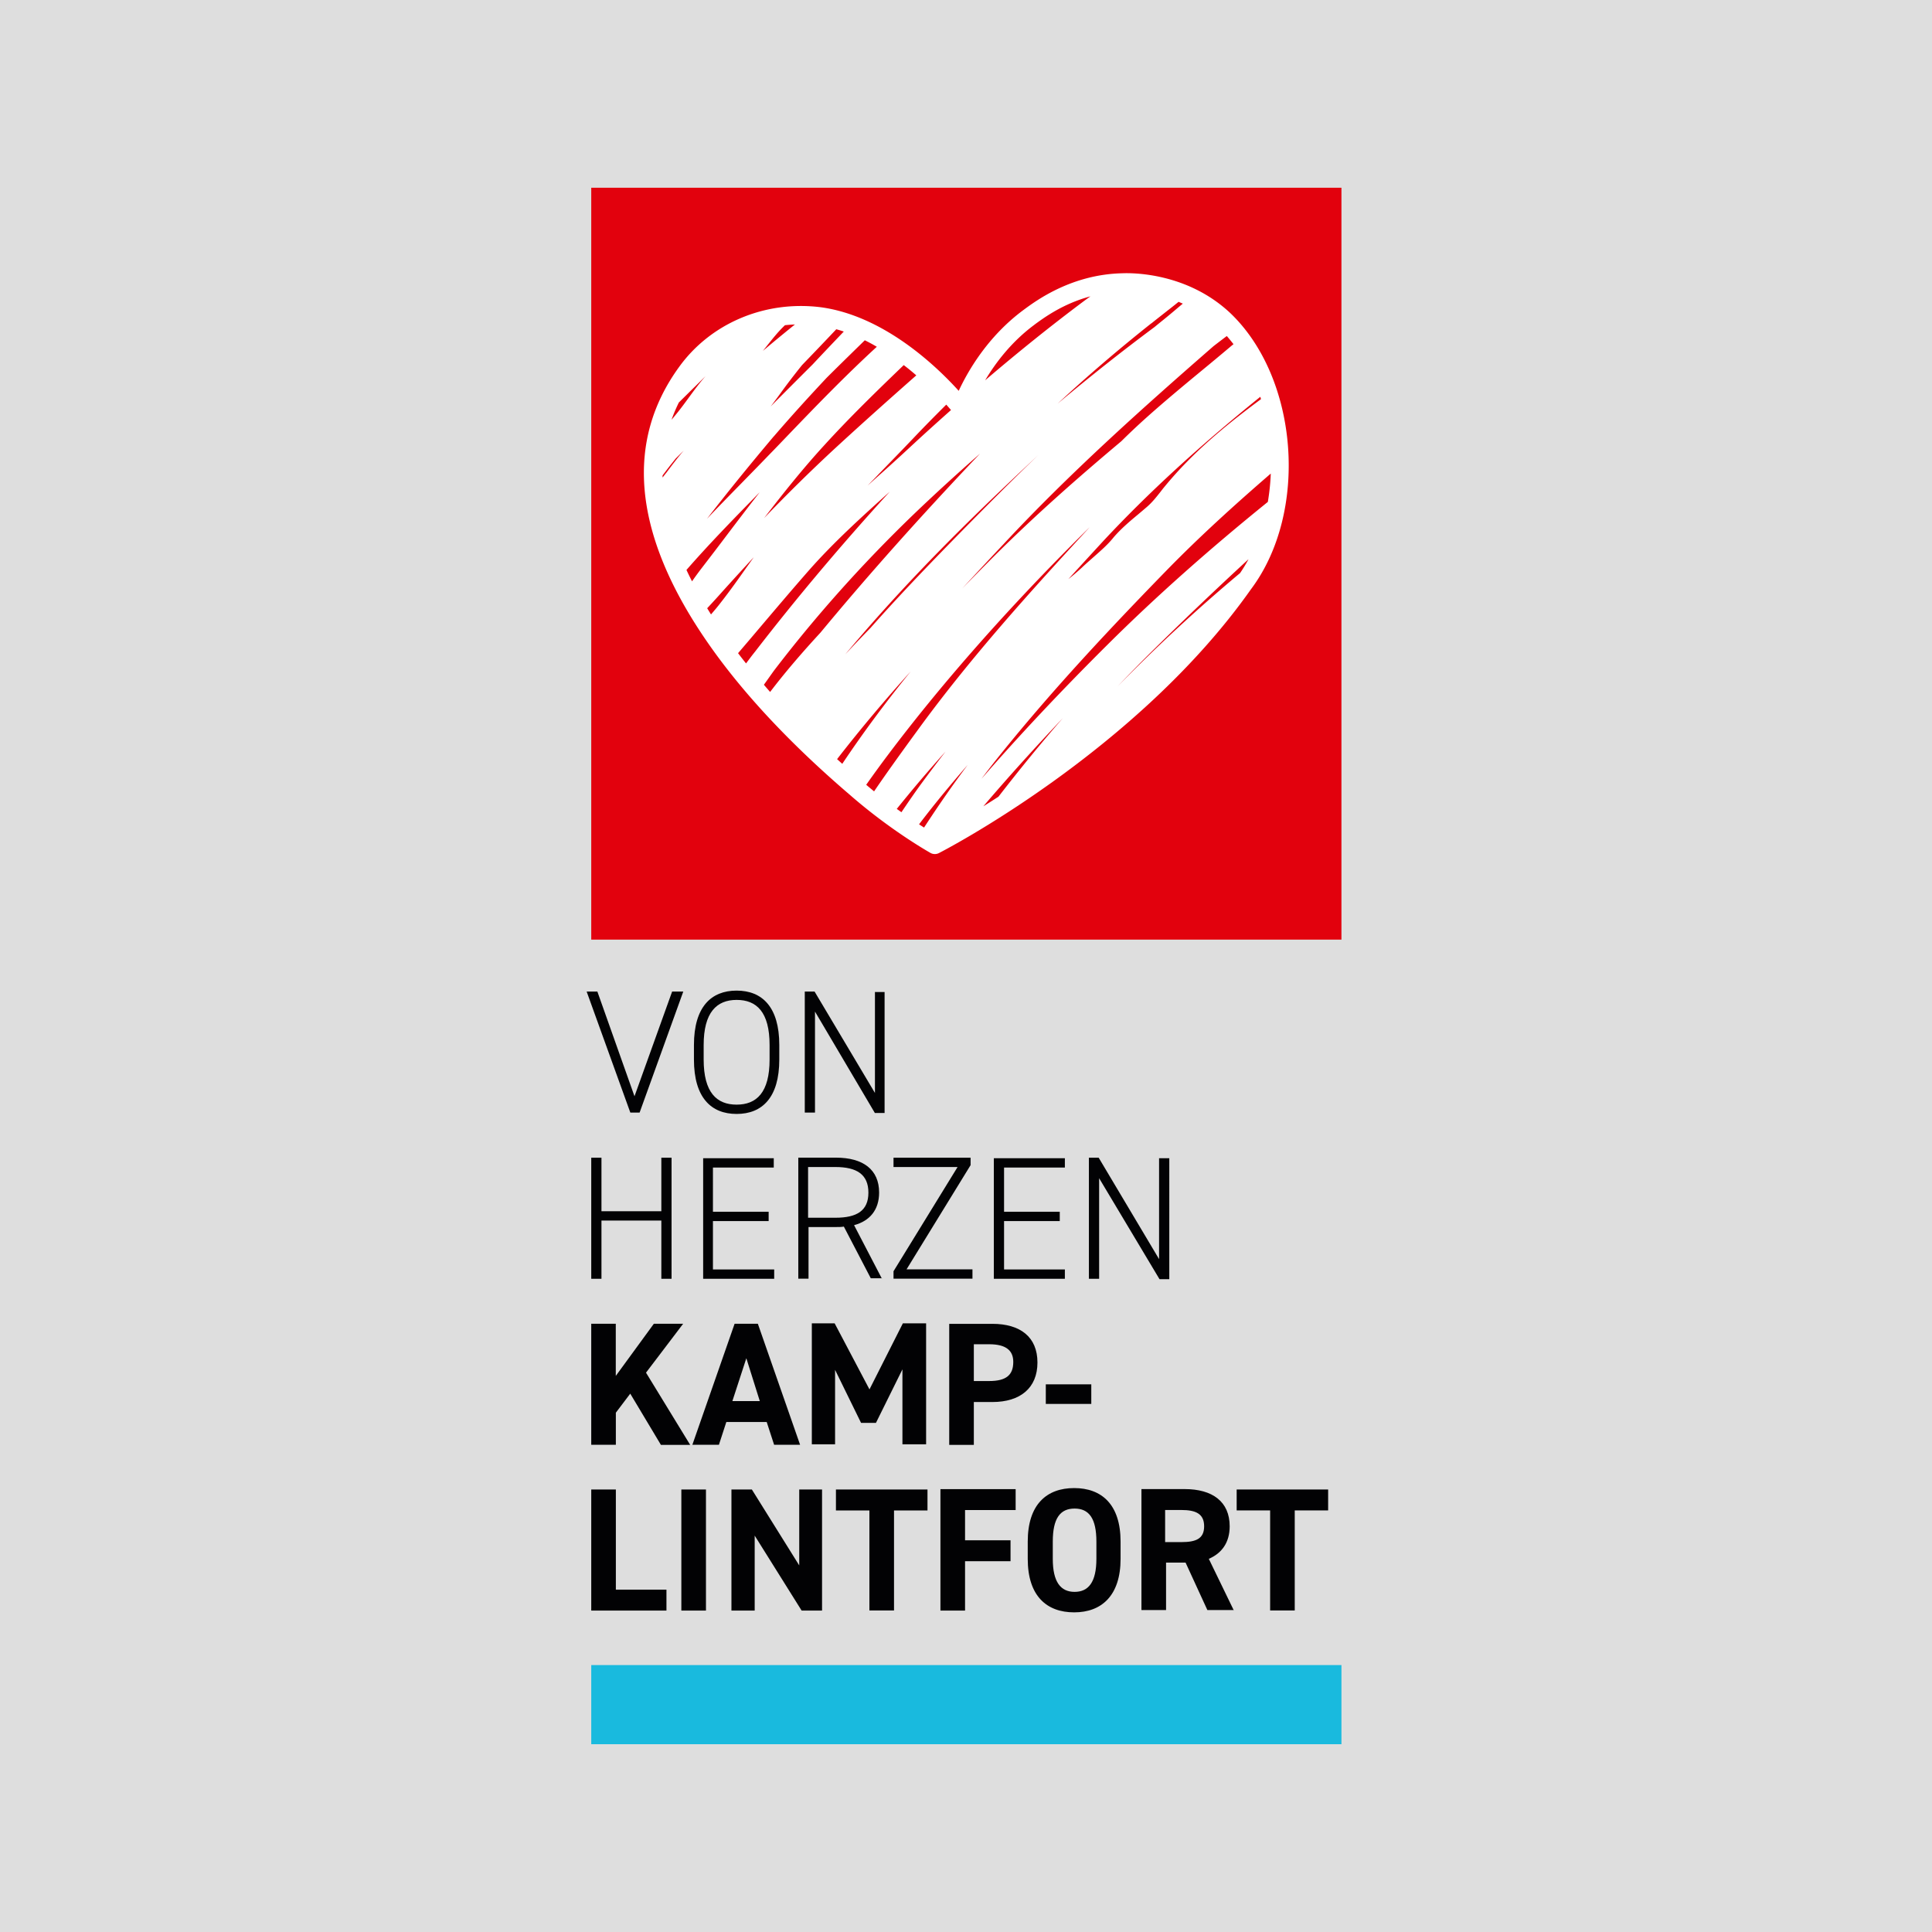
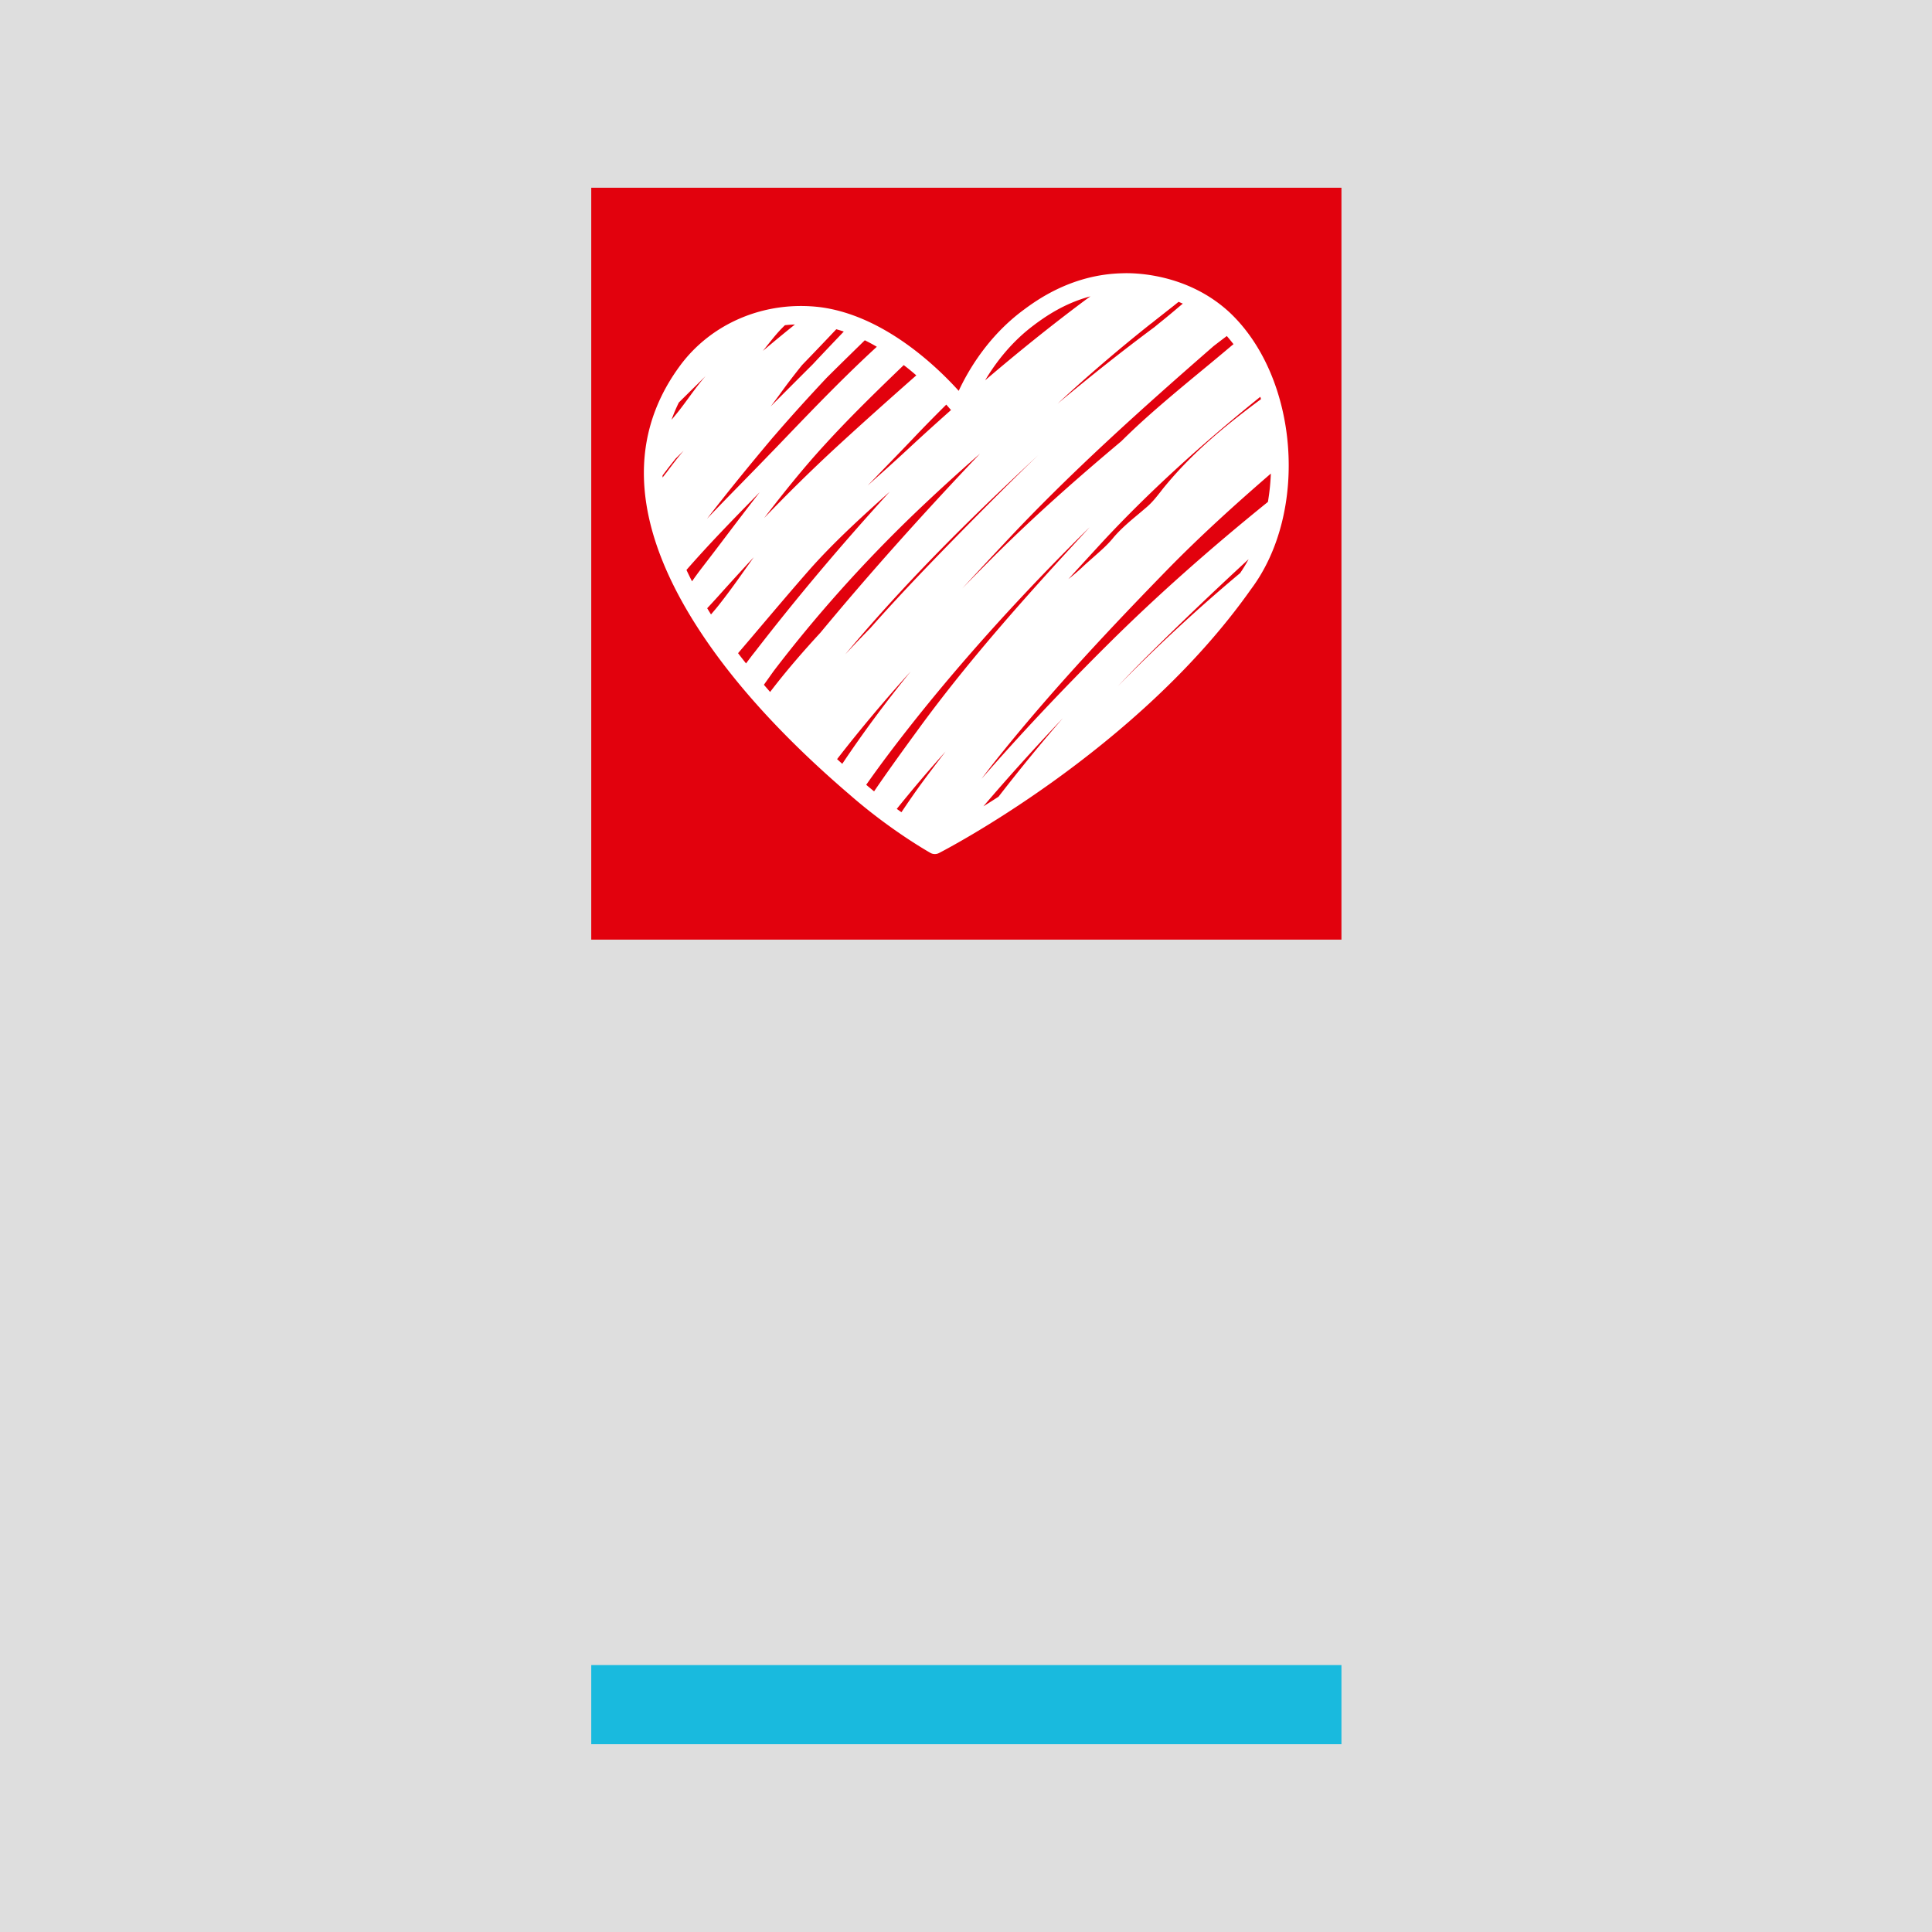
<svg xmlns="http://www.w3.org/2000/svg" width="494" height="494" fill="none">
  <path fill="#DEDEDE" d="M0 0h494v494H0z" />
  <g clip-path="url(#a)">
-     <path fill="#020204" d="M316.207 380.859v5.349h8.557v25.58h6.293v-25.58h8.539v-5.349h-23.389Zm-18.292 13.445v-8.207h4.159c3.68 0 5.815.959 5.815 4.168s-2.135 4.039-5.815 4.039h-4.159Zm17.574 17.484-6.404-13.205c3.313-1.42 5.337-4.168 5.337-8.318 0-6.307-4.398-9.517-11.52-9.517h-11.041v30.929h6.293v-12.135h4.987l5.576 12.135h6.772v.129-.018Zm-46.299-17.613c0-5.957 1.895-8.447 5.575-8.447 3.681 0 5.576 2.508 5.576 8.447v4.408c0 5.957-2.024 8.447-5.576 8.447-3.551 0-5.575-2.509-5.575-8.447v-4.408Zm17.334 4.408v-4.408c0-9.517-4.858-13.685-11.869-13.685s-11.869 4.168-11.869 13.685v4.408c0 9.516 4.858 13.685 11.869 13.685s11.869-4.279 11.869-13.685Zm-46.06-17.724v30.947h6.294v-12.615h11.63v-5.348h-11.63v-7.728h12.936v-5.348h-19.23v.111-.019Zm-26.72 0v5.349h8.557v25.58h6.294v-25.58h8.557v-5.349h-23.408Zm-9.385 0v19.402l-12.108-19.402h-5.226v30.947h5.944v-19.162l11.998 19.162h5.226v-30.947h-5.834Zm-23.849 0h-6.293v30.947h6.293v-30.947Zm-23.039 0h-6.293v30.947h19.23v-5.348h-12.937v-25.599Zm109.934-21.892h11.63v-4.998h-11.63v4.998Zm-18.402-5.846v-9.406h3.919c4.398 0 6.165 1.66 6.165 4.518 0 3.338-1.785 4.888-6.165 4.888h-3.919Zm4.747 5.367c7.122 0 11.52-3.578 11.52-10.107s-4.398-9.886-11.52-9.886h-11.041v30.948h6.294v-10.955h4.747Zm-40.355-20.122h-5.815v30.929h5.944v-19.033l6.643 13.556h3.809l6.772-13.685v19.162h6.054v-30.929h-5.944l-8.538 16.894-8.907-16.894h-.018Zm-22.561 8.927 3.441 10.955h-7.011l3.57-10.955Zm-7.011 22.131 1.895-5.828h10.324l1.895 5.828h6.643l-10.802-30.947h-5.944l-10.801 30.947h6.79Zm-7.361 0-11.28-18.443 9.495-12.504h-7.49l-9.734 13.334v-13.334h-6.275v30.947h6.293v-8.207l3.681-4.869 7.839 13.095h7.489l-.018-.019Zm119.907-73.403v25.931l-15.439-25.931h-2.503v30.948h2.614v-25.71l15.439 25.82h2.502V296.15h-2.613v-.129Zm-42.251 0v30.948h18.163v-2.379h-15.549v-12.376h14.243v-2.379h-14.243V298.53h15.549v-2.38h-18.163v-.129Zm-25.652 0v2.38h16.378l-16.378 26.65v1.899h20.187v-2.379h-16.856l16.378-26.65v-1.9h-19.709Zm-21.843 15.345v-12.965h6.993c5.465 0 8.428 1.899 8.428 6.547 0 4.647-2.963 6.418-8.428 6.418h-6.993Zm18.88 15.584-7.121-13.684c4.03-1.07 6.404-3.929 6.404-8.337 0-5.828-4.03-8.926-11.042-8.926h-9.624v30.947h2.613v-13.205h7.011c.718 0 1.417 0 2.025-.111l6.882 13.206h2.852v.129-.019Zm-45.71-30.929v30.948h18.163v-2.379h-15.661v-12.376h14.244v-2.379h-14.244V298.53h15.55v-2.38h-18.052v-.129Zm-26.002 0h-2.613v30.948h2.613v-14.884h15.31v14.884h2.613v-30.948h-2.613v13.685h-15.31v-13.685Zm69.927-42.492v25.931l-15.439-25.931h-2.503v30.947h2.613v-25.82l15.311 25.931h2.484v-30.929H223.7v-.111l.018-.018Zm-43.796 13.685c0-8.337 3.312-11.546 8.428-11.546 5.115 0 8.428 3.099 8.428 11.546v3.688c0 8.447-3.331 11.545-8.428 11.545-5.098 0-8.428-3.098-8.428-11.545v-3.688Zm19.34 3.688v-3.688c0-9.757-4.398-13.925-10.912-13.925-6.515 0-10.913 4.168-10.913 13.925v3.688c0 9.756 4.398 13.925 10.913 13.925 6.514 0 10.912-4.169 10.912-13.925ZM150 253.529l11.17 30.947h2.374l11.17-30.947h-2.852l-9.625 26.779-9.495-26.779H150Z" />
    <path fill="#19BADE" d="M343 425.75H151.178v20.232H343V425.75Z" />
    <path fill="#E2010D" d="M343 48H151.178v192.25H343V48Z" />
-     <path fill="#fff" d="M314.422 79.906c-10.968-10.18-24.806-10.143-27.419-10.033-12.9.277-21.899 6.861-25.285 9.37-9.201 6.805-14.28 15.731-16.58 20.693-5.447-6.031-18.972-19.181-35.276-21.376-14.262-1.789-28.155 4.076-36.234 15.29-13.673 18.848-11.74 41.773 5.742 68.128 8.924 13.463 21.622 27.277 37.76 41.109l.276.24c10.434 9.092 20.095 14.515 20.5 14.754.35.203.736.295 1.141.295a2.32 2.32 0 0 0 1.049-.258c.497-.258 50.44-25.838 79.791-67.483 14.832-19.771 12.164-54.13-5.484-70.747m7.84 21.56c.073.203.128.406.184.608-9.165 6.787-17.427 13.611-24.567 22.28-.405.479-.773.959-1.141 1.438-1.215 1.531-2.263 2.859-3.736 4.076a174.35 174.35 0 0 1-2.042 1.734c-2.08 1.733-4.214 3.522-6.165 5.772-1.49 1.882-3.294 3.431-5.171 5.091-.975.866-2.006 1.752-2.963 2.674a62.03 62.03 0 0 1-3.459 2.951c2.981-3.283 5.962-6.511 8.888-9.701 11.299-12.136 24.493-24.253 40.172-36.905m-8.557-15.547a47.311 47.311 0 0 1 1.711 2.084c-.313.258-.626.498-.939.775a745.225 745.225 0 0 1-7.066 5.883c-4.692 3.873-9.532 7.893-14.077 11.951a174.825 174.825 0 0 0-6.607 6.215c-11.299 9.48-21.972 18.904-32.369 29.232a913.286 913.286 0 0 0-8.299 8.41c3.515-3.817 7.011-7.58 10.489-11.268 17.095-18.37 35.902-35.116 53.771-50.7a396.642 396.642 0 0 1 3.386-2.582Zm-90.961 74.491a386.436 386.436 0 0 0-6.588 6.898c11.703-13.998 24.971-27.923 41.515-43.581 2.668-2.545 5.281-4.98 7.82-7.359-6.44 6.179-12.642 12.412-18.678 18.535-7.968 8.115-16.157 16.562-24.069 25.489m71.675-77.7c1.38-1.126 2.779-2.195 4.141-3.284a148.31 148.31 0 0 0 2.815-2.231c.368.147.718.313 1.086.46-.515.425-1.049.868-1.546 1.292a183.161 183.161 0 0 1-3.441 2.859c-.754.608-1.509 1.217-2.263 1.844-8.097 6.012-16.305 12.504-24.769 19.586 7.434-6.916 15.439-13.777 23.959-20.545m-29.885.35c2.466-1.807 7.342-5.385 14.317-7.248-.589.424-1.178.849-1.748 1.273-8.355 6.252-16.617 12.891-25.174 20.195 2.613-4.39 6.698-9.849 12.623-14.22m-21.346 21.818c-3.459 3.08-6.993 6.253-10.599 9.609a480.739 480.739 0 0 1-8.024 7.285l-2.686 2.416c.92-.959 1.858-1.899 2.76-2.859 3.018-3.116 6.054-6.233 9.054-9.387 2.705-2.859 5.484-5.662 8.281-8.447.478.535.883 1.014 1.214 1.383Zm-8.87-8.87c-7.029 6.196-14.077 12.485-20.978 18.848a431.039 431.039 0 0 0-17.942 17.65c4.877-6.344 9.956-12.707 15.384-18.627 6.459-7.101 13.471-13.906 20.316-20.49a61.33 61.33 0 0 1 3.202 2.618m-29.204-2.619c2.908-3.006 5.852-6.086 8.759-9.166.645.185 1.27.369 1.914.59-2.631 2.767-5.3 5.552-7.931 8.373-2.981 2.97-5.944 5.94-8.87 8.872a90.19 90.19 0 0 0-1.895 1.918c.736-.978 1.472-1.955 2.19-2.933 1.858-2.6 3.827-5.164 5.833-7.654Zm-8.667-5.311c1.251-1.568 2.447-3.062 3.809-4.408.166-.166.331-.332.497-.48a37.293 37.293 0 0 1 2.539-.184 454.542 454.542 0 0 0-8.189 6.75c.46-.553.902-1.125 1.344-1.678Zm1.472 23.515c4.343-5.054 8.888-10.052 13.489-14.958 3.22-3.209 6.495-6.4 9.753-9.59a44.708 44.708 0 0 1 3.073 1.66c-8.097 7.432-15.734 15.344-23.15 23.072-1.454 1.512-2.889 3.025-4.361 4.519-2.337 2.434-4.711 4.85-7.085 7.285-2.926 2.987-5.889 6.012-8.833 9.11 4.913-6.362 10.471-13.242 17.096-21.098m-24.273-8.65c1.031-1.033 2.08-2.047 3.11-3.08a334.188 334.188 0 0 0 3.717-3.67c-1.582 1.807-2.962 3.688-4.287 5.496-1.012 1.383-1.969 2.692-3.018 3.983-.405.498-.81.996-1.215 1.476-.055.074-.128.129-.184.203a42.166 42.166 0 0 1 1.877-4.427m-3.294 18.075c-.294.387-.589.756-.883 1.143v-.535c.718-.959 1.417-1.881 2.116-2.766.405-.498.81-1.015 1.215-1.531.681-.682 1.38-1.365 2.061-2.047-1.601 1.881-3.073 3.836-4.49 5.736m6.624 27.664a82.589 82.589 0 0 1-1.416-2.896c5.667-6.491 11.703-12.688 17.61-18.719a66.62 66.62 0 0 1 1.123-1.144c-2.761 3.523-5.429 7.046-8.079 10.531a988.186 988.186 0 0 1-6.68 8.761 87.795 87.795 0 0 0-2.539 3.467m4.84 8.484c-.332-.535-.663-1.07-.976-1.586.074-.093.166-.166.24-.258a209.192 209.192 0 0 0 3.827-4.206 913.762 913.762 0 0 1 7.839-8.575c-.533.756-1.067 1.512-1.601 2.25-2.189 3.098-4.434 6.289-6.827 9.332-.736.977-1.601 1.992-2.502 3.043Zm11.059 9.775c-.717.885-1.398 1.825-2.098 2.748-.699-.867-1.38-1.752-2.042-2.619a927.86 927.86 0 0 0 5.447-6.4c4.085-4.814 8.317-9.812 12.568-14.662 6.404-7.285 13.691-13.869 20.776-20.232-12.366 13.555-23.738 27.056-34.32 40.74-.11.148-.22.295-.349.425m4.067 10.033a142.084 142.084 0 0 1-1.583-1.826c.847-1.181 1.675-2.361 2.521-3.541 10.655-13.962 22.616-27.37 35.774-40.04a494.345 494.345 0 0 1 16.966-15.511c-15.126 15.917-28.523 30.948-40.797 45.757-4.453 4.833-8.833 9.867-12.863 15.161m18.439 18.387c-.442-.387-.883-.793-1.325-1.199 6.091-7.856 12.403-15.326 18.825-22.426-6.477 7.967-12.256 15.787-17.5 23.625Zm6.128 5.349a304.663 304.663 0 0 1 5.723-7.857c12.899-17.115 28.431-34.876 46.17-52.784a455.47 455.47 0 0 1 5.208-5.182c-.037.055-.092.092-.129.147-14.813 16.046-30.4 33.253-43.87 51.788l-1.564 2.14c-3.184 4.389-6.404 8.852-9.533 13.444-.662-.553-1.343-1.106-2.024-1.696m7.84 6.16a346.762 346.762 0 0 1 12.458-14.644 392.657 392.657 0 0 0-6.183 8.189c-1.767 2.416-3.442 4.869-5.098 7.322-.386-.277-.791-.572-1.196-.849m6.993 4.777c-.405-.258-.828-.535-1.288-.83.073-.092.129-.184.202-.277 3.883-5.09 8.005-10.07 12.237-14.92-3.606 4.795-7.232 9.996-11.17 16.027m19.028-7.894a200.783 200.783 0 0 1-3.864 2.453c6.348-7.432 13.084-14.902 20.315-22.537-5.539 6.363-11.022 13.076-16.451 20.084Zm61.794-57.191a422.308 422.308 0 0 0-31.339 29.01 345.27 345.27 0 0 1 6.736-6.953 975.3 975.3 0 0 1 26.756-25.599 39.012 39.012 0 0 1-2.171 3.56m7.103-18.203c-14.961 12.08-28.652 24.252-40.705 36.222-11.999 11.914-22.727 23.33-32.517 34.58a197.994 197.994 0 0 1 3.129-4.076c14.574-18.369 30.731-35.392 44.606-49.63 8.281-8.447 17.003-16.359 26.241-24.344a56.502 56.502 0 0 1-.754 7.266" />
+     <path fill="#fff" d="M314.422 79.906c-10.968-10.18-24.806-10.143-27.419-10.033-12.9.277-21.899 6.861-25.285 9.37-9.201 6.805-14.28 15.731-16.58 20.693-5.447-6.031-18.972-19.181-35.276-21.376-14.262-1.789-28.155 4.076-36.234 15.29-13.673 18.848-11.74 41.773 5.742 68.128 8.924 13.463 21.622 27.277 37.76 41.109l.276.24c10.434 9.092 20.095 14.515 20.5 14.754.35.203.736.295 1.141.295a2.32 2.32 0 0 0 1.049-.258c.497-.258 50.44-25.838 79.791-67.483 14.832-19.771 12.164-54.13-5.484-70.747m7.84 21.56c.073.203.128.406.184.608-9.165 6.787-17.427 13.611-24.567 22.28-.405.479-.773.959-1.141 1.438-1.215 1.531-2.263 2.859-3.736 4.076a174.35 174.35 0 0 1-2.042 1.734c-2.08 1.733-4.214 3.522-6.165 5.772-1.49 1.882-3.294 3.431-5.171 5.091-.975.866-2.006 1.752-2.963 2.674a62.03 62.03 0 0 1-3.459 2.951c2.981-3.283 5.962-6.511 8.888-9.701 11.299-12.136 24.493-24.253 40.172-36.905m-8.557-15.547a47.311 47.311 0 0 1 1.711 2.084c-.313.258-.626.498-.939.775a745.225 745.225 0 0 1-7.066 5.883c-4.692 3.873-9.532 7.893-14.077 11.951a174.825 174.825 0 0 0-6.607 6.215c-11.299 9.48-21.972 18.904-32.369 29.232a913.286 913.286 0 0 0-8.299 8.41c3.515-3.817 7.011-7.58 10.489-11.268 17.095-18.37 35.902-35.116 53.771-50.7a396.642 396.642 0 0 1 3.386-2.582Zm-90.961 74.491a386.436 386.436 0 0 0-6.588 6.898c11.703-13.998 24.971-27.923 41.515-43.581 2.668-2.545 5.281-4.98 7.82-7.359-6.44 6.179-12.642 12.412-18.678 18.535-7.968 8.115-16.157 16.562-24.069 25.489m71.675-77.7c1.38-1.126 2.779-2.195 4.141-3.284a148.31 148.31 0 0 0 2.815-2.231c.368.147.718.313 1.086.46-.515.425-1.049.868-1.546 1.292a183.161 183.161 0 0 1-3.441 2.859c-.754.608-1.509 1.217-2.263 1.844-8.097 6.012-16.305 12.504-24.769 19.586 7.434-6.916 15.439-13.777 23.959-20.545m-29.885.35c2.466-1.807 7.342-5.385 14.317-7.248-.589.424-1.178.849-1.748 1.273-8.355 6.252-16.617 12.891-25.174 20.195 2.613-4.39 6.698-9.849 12.623-14.22m-21.346 21.818c-3.459 3.08-6.993 6.253-10.599 9.609a480.739 480.739 0 0 1-8.024 7.285l-2.686 2.416c.92-.959 1.858-1.899 2.76-2.859 3.018-3.116 6.054-6.233 9.054-9.387 2.705-2.859 5.484-5.662 8.281-8.447.478.535.883 1.014 1.214 1.383Zm-8.87-8.87c-7.029 6.196-14.077 12.485-20.978 18.848a431.039 431.039 0 0 0-17.942 17.65c4.877-6.344 9.956-12.707 15.384-18.627 6.459-7.101 13.471-13.906 20.316-20.49a61.33 61.33 0 0 1 3.202 2.618m-29.204-2.619c2.908-3.006 5.852-6.086 8.759-9.166.645.185 1.27.369 1.914.59-2.631 2.767-5.3 5.552-7.931 8.373-2.981 2.97-5.944 5.94-8.87 8.872a90.19 90.19 0 0 0-1.895 1.918c.736-.978 1.472-1.955 2.19-2.933 1.858-2.6 3.827-5.164 5.833-7.654Zm-8.667-5.311c1.251-1.568 2.447-3.062 3.809-4.408.166-.166.331-.332.497-.48a37.293 37.293 0 0 1 2.539-.184 454.542 454.542 0 0 0-8.189 6.75c.46-.553.902-1.125 1.344-1.678Zm1.472 23.515c4.343-5.054 8.888-10.052 13.489-14.958 3.22-3.209 6.495-6.4 9.753-9.59a44.708 44.708 0 0 1 3.073 1.66c-8.097 7.432-15.734 15.344-23.15 23.072-1.454 1.512-2.889 3.025-4.361 4.519-2.337 2.434-4.711 4.85-7.085 7.285-2.926 2.987-5.889 6.012-8.833 9.11 4.913-6.362 10.471-13.242 17.096-21.098m-24.273-8.65c1.031-1.033 2.08-2.047 3.11-3.08a334.188 334.188 0 0 0 3.717-3.67c-1.582 1.807-2.962 3.688-4.287 5.496-1.012 1.383-1.969 2.692-3.018 3.983-.405.498-.81.996-1.215 1.476-.055.074-.128.129-.184.203a42.166 42.166 0 0 1 1.877-4.427m-3.294 18.075c-.294.387-.589.756-.883 1.143v-.535c.718-.959 1.417-1.881 2.116-2.766.405-.498.81-1.015 1.215-1.531.681-.682 1.38-1.365 2.061-2.047-1.601 1.881-3.073 3.836-4.49 5.736m6.624 27.664a82.589 82.589 0 0 1-1.416-2.896c5.667-6.491 11.703-12.688 17.61-18.719a66.62 66.62 0 0 1 1.123-1.144c-2.761 3.523-5.429 7.046-8.079 10.531a988.186 988.186 0 0 1-6.68 8.761 87.795 87.795 0 0 0-2.539 3.467m4.84 8.484c-.332-.535-.663-1.07-.976-1.586.074-.093.166-.166.24-.258a209.192 209.192 0 0 0 3.827-4.206 913.762 913.762 0 0 1 7.839-8.575c-.533.756-1.067 1.512-1.601 2.25-2.189 3.098-4.434 6.289-6.827 9.332-.736.977-1.601 1.992-2.502 3.043Zm11.059 9.775c-.717.885-1.398 1.825-2.098 2.748-.699-.867-1.38-1.752-2.042-2.619a927.86 927.86 0 0 0 5.447-6.4c4.085-4.814 8.317-9.812 12.568-14.662 6.404-7.285 13.691-13.869 20.776-20.232-12.366 13.555-23.738 27.056-34.32 40.74-.11.148-.22.295-.349.425m4.067 10.033a142.084 142.084 0 0 1-1.583-1.826c.847-1.181 1.675-2.361 2.521-3.541 10.655-13.962 22.616-27.37 35.774-40.04a494.345 494.345 0 0 1 16.966-15.511c-15.126 15.917-28.523 30.948-40.797 45.757-4.453 4.833-8.833 9.867-12.863 15.161m18.439 18.387c-.442-.387-.883-.793-1.325-1.199 6.091-7.856 12.403-15.326 18.825-22.426-6.477 7.967-12.256 15.787-17.5 23.625Zm6.128 5.349a304.663 304.663 0 0 1 5.723-7.857c12.899-17.115 28.431-34.876 46.17-52.784a455.47 455.47 0 0 1 5.208-5.182c-.037.055-.092.092-.129.147-14.813 16.046-30.4 33.253-43.87 51.788l-1.564 2.14c-3.184 4.389-6.404 8.852-9.533 13.444-.662-.553-1.343-1.106-2.024-1.696m7.84 6.16a346.762 346.762 0 0 1 12.458-14.644 392.657 392.657 0 0 0-6.183 8.189c-1.767 2.416-3.442 4.869-5.098 7.322-.386-.277-.791-.572-1.196-.849m6.993 4.777m19.028-7.894a200.783 200.783 0 0 1-3.864 2.453c6.348-7.432 13.084-14.902 20.315-22.537-5.539 6.363-11.022 13.076-16.451 20.084Zm61.794-57.191a422.308 422.308 0 0 0-31.339 29.01 345.27 345.27 0 0 1 6.736-6.953 975.3 975.3 0 0 1 26.756-25.599 39.012 39.012 0 0 1-2.171 3.56m7.103-18.203c-14.961 12.08-28.652 24.252-40.705 36.222-11.999 11.914-22.727 23.33-32.517 34.58a197.994 197.994 0 0 1 3.129-4.076c14.574-18.369 30.731-35.392 44.606-49.63 8.281-8.447 17.003-16.359 26.241-24.344a56.502 56.502 0 0 1-.754 7.266" />
  </g>
  <defs>
    <clipPath id="a">
      <path fill="#fff" d="M150 48h193v398H150z" />
    </clipPath>
  </defs>
</svg>